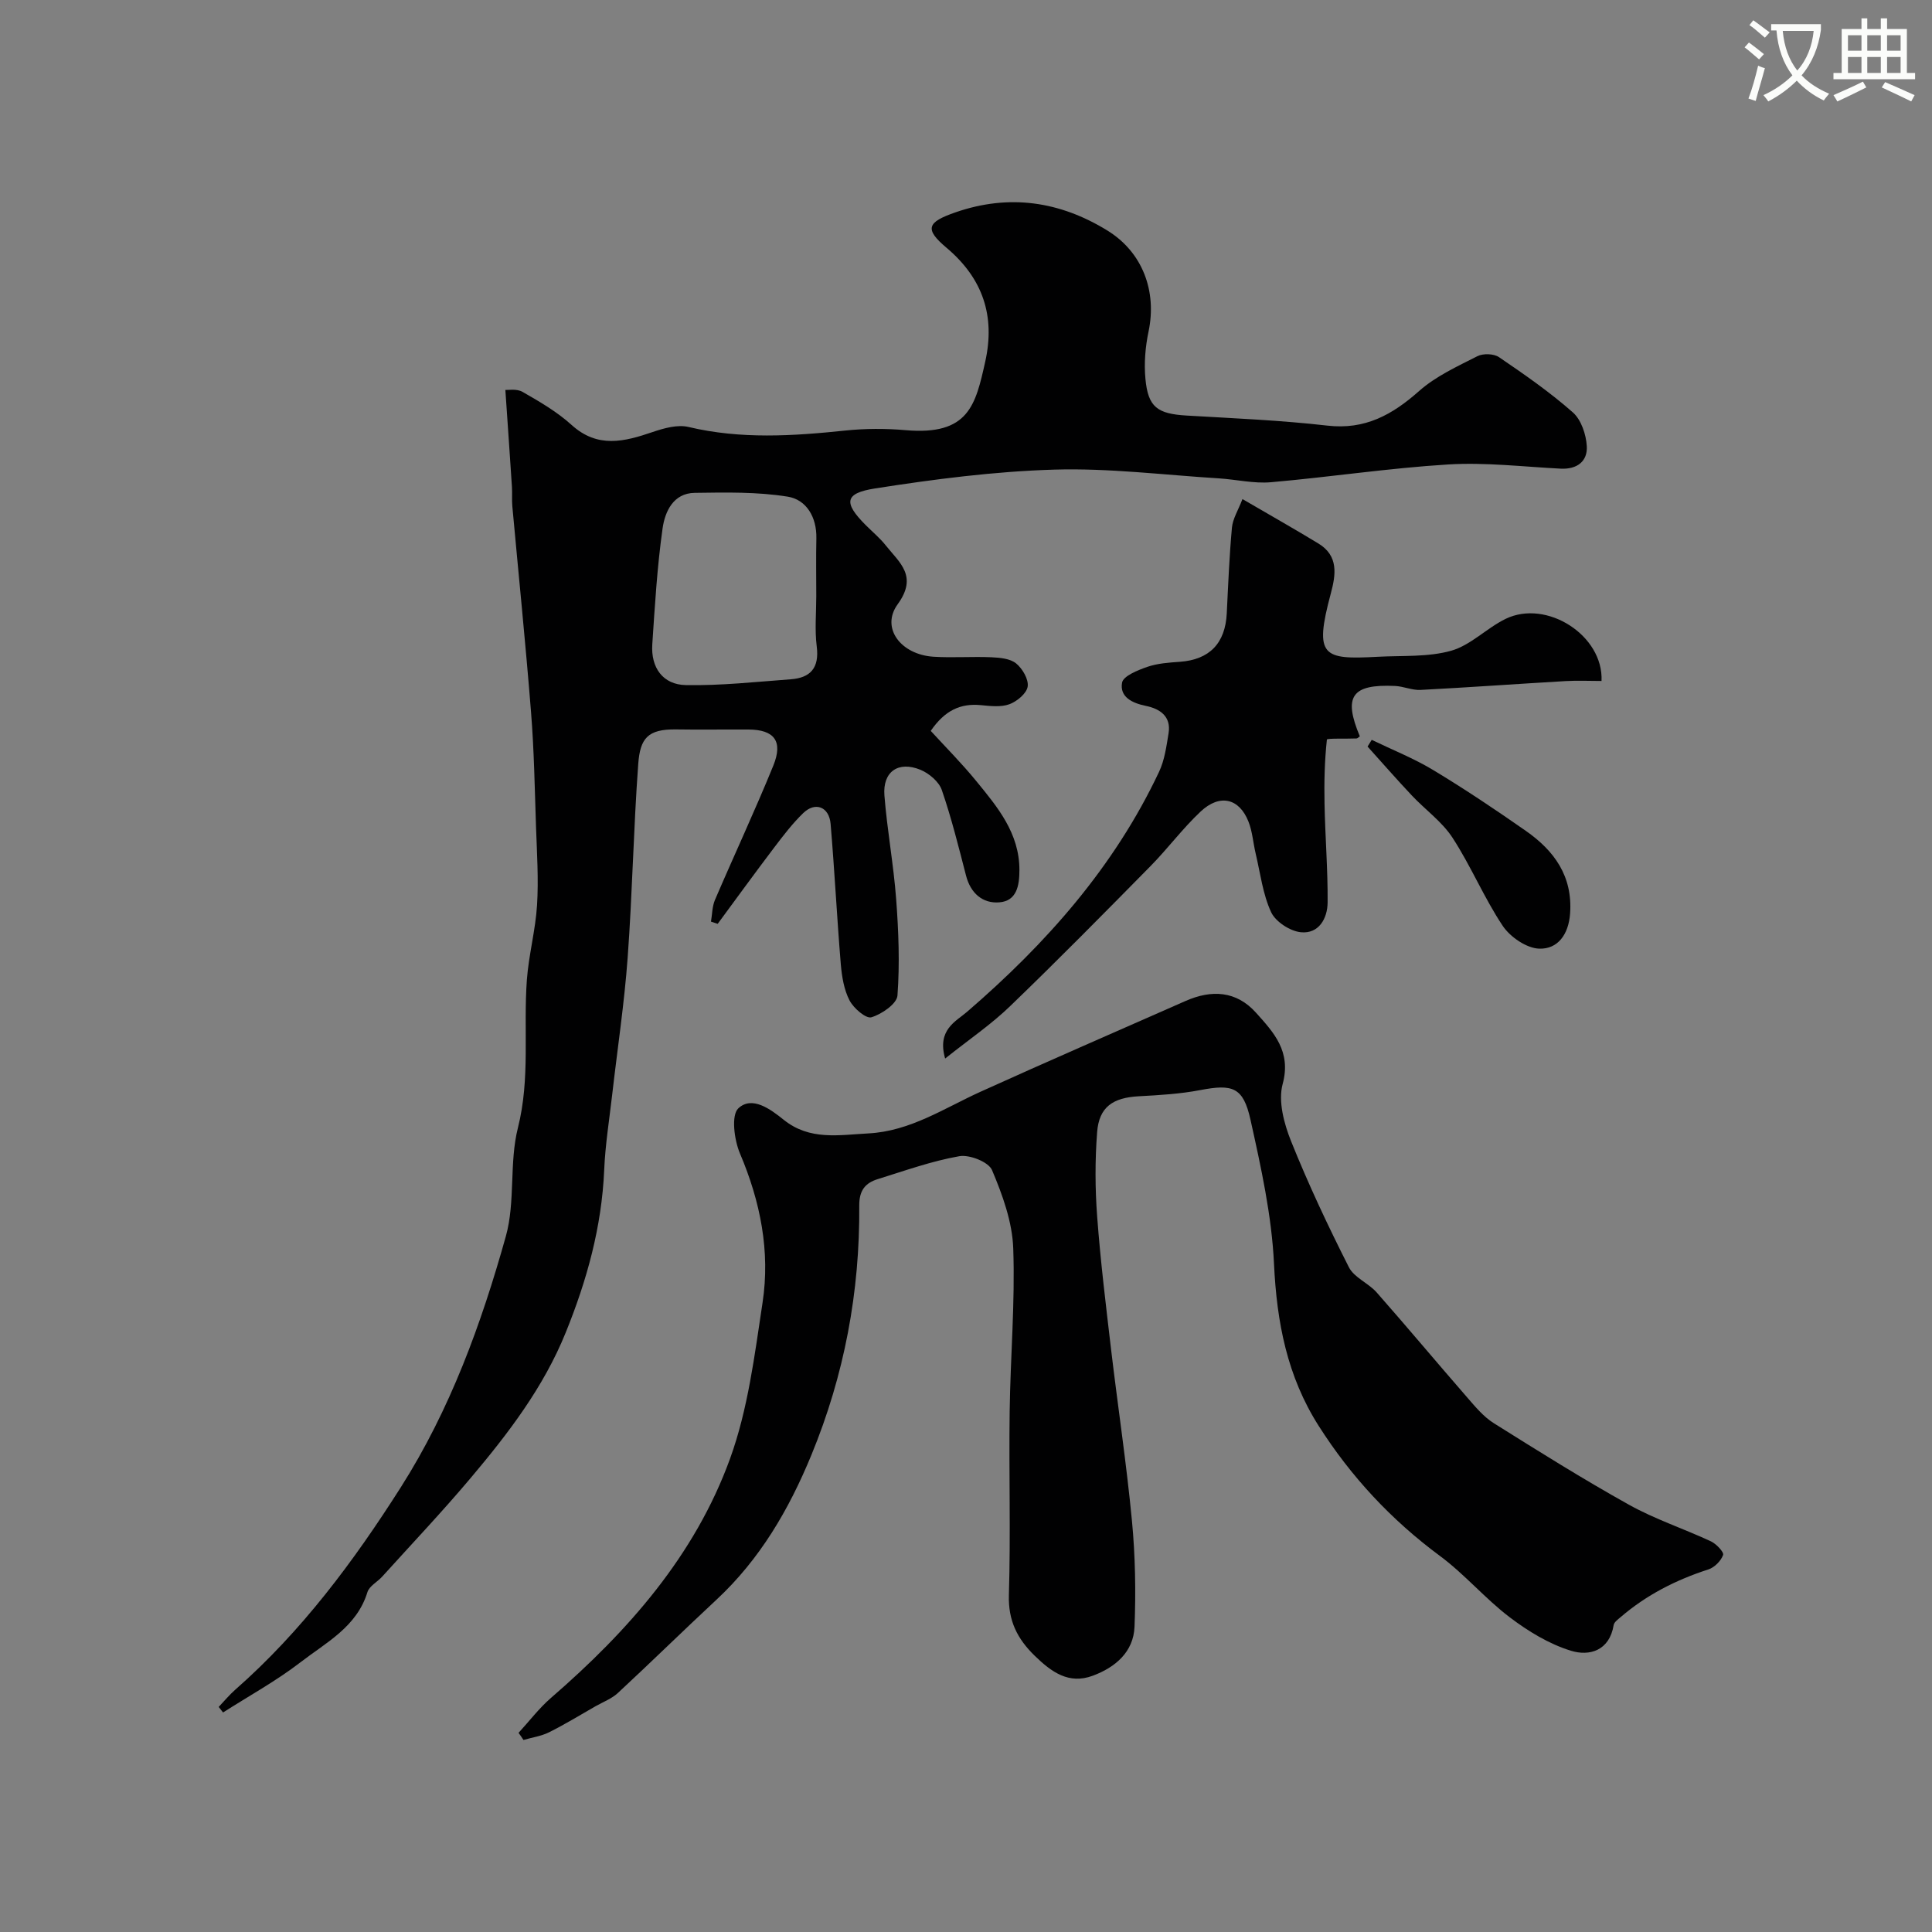
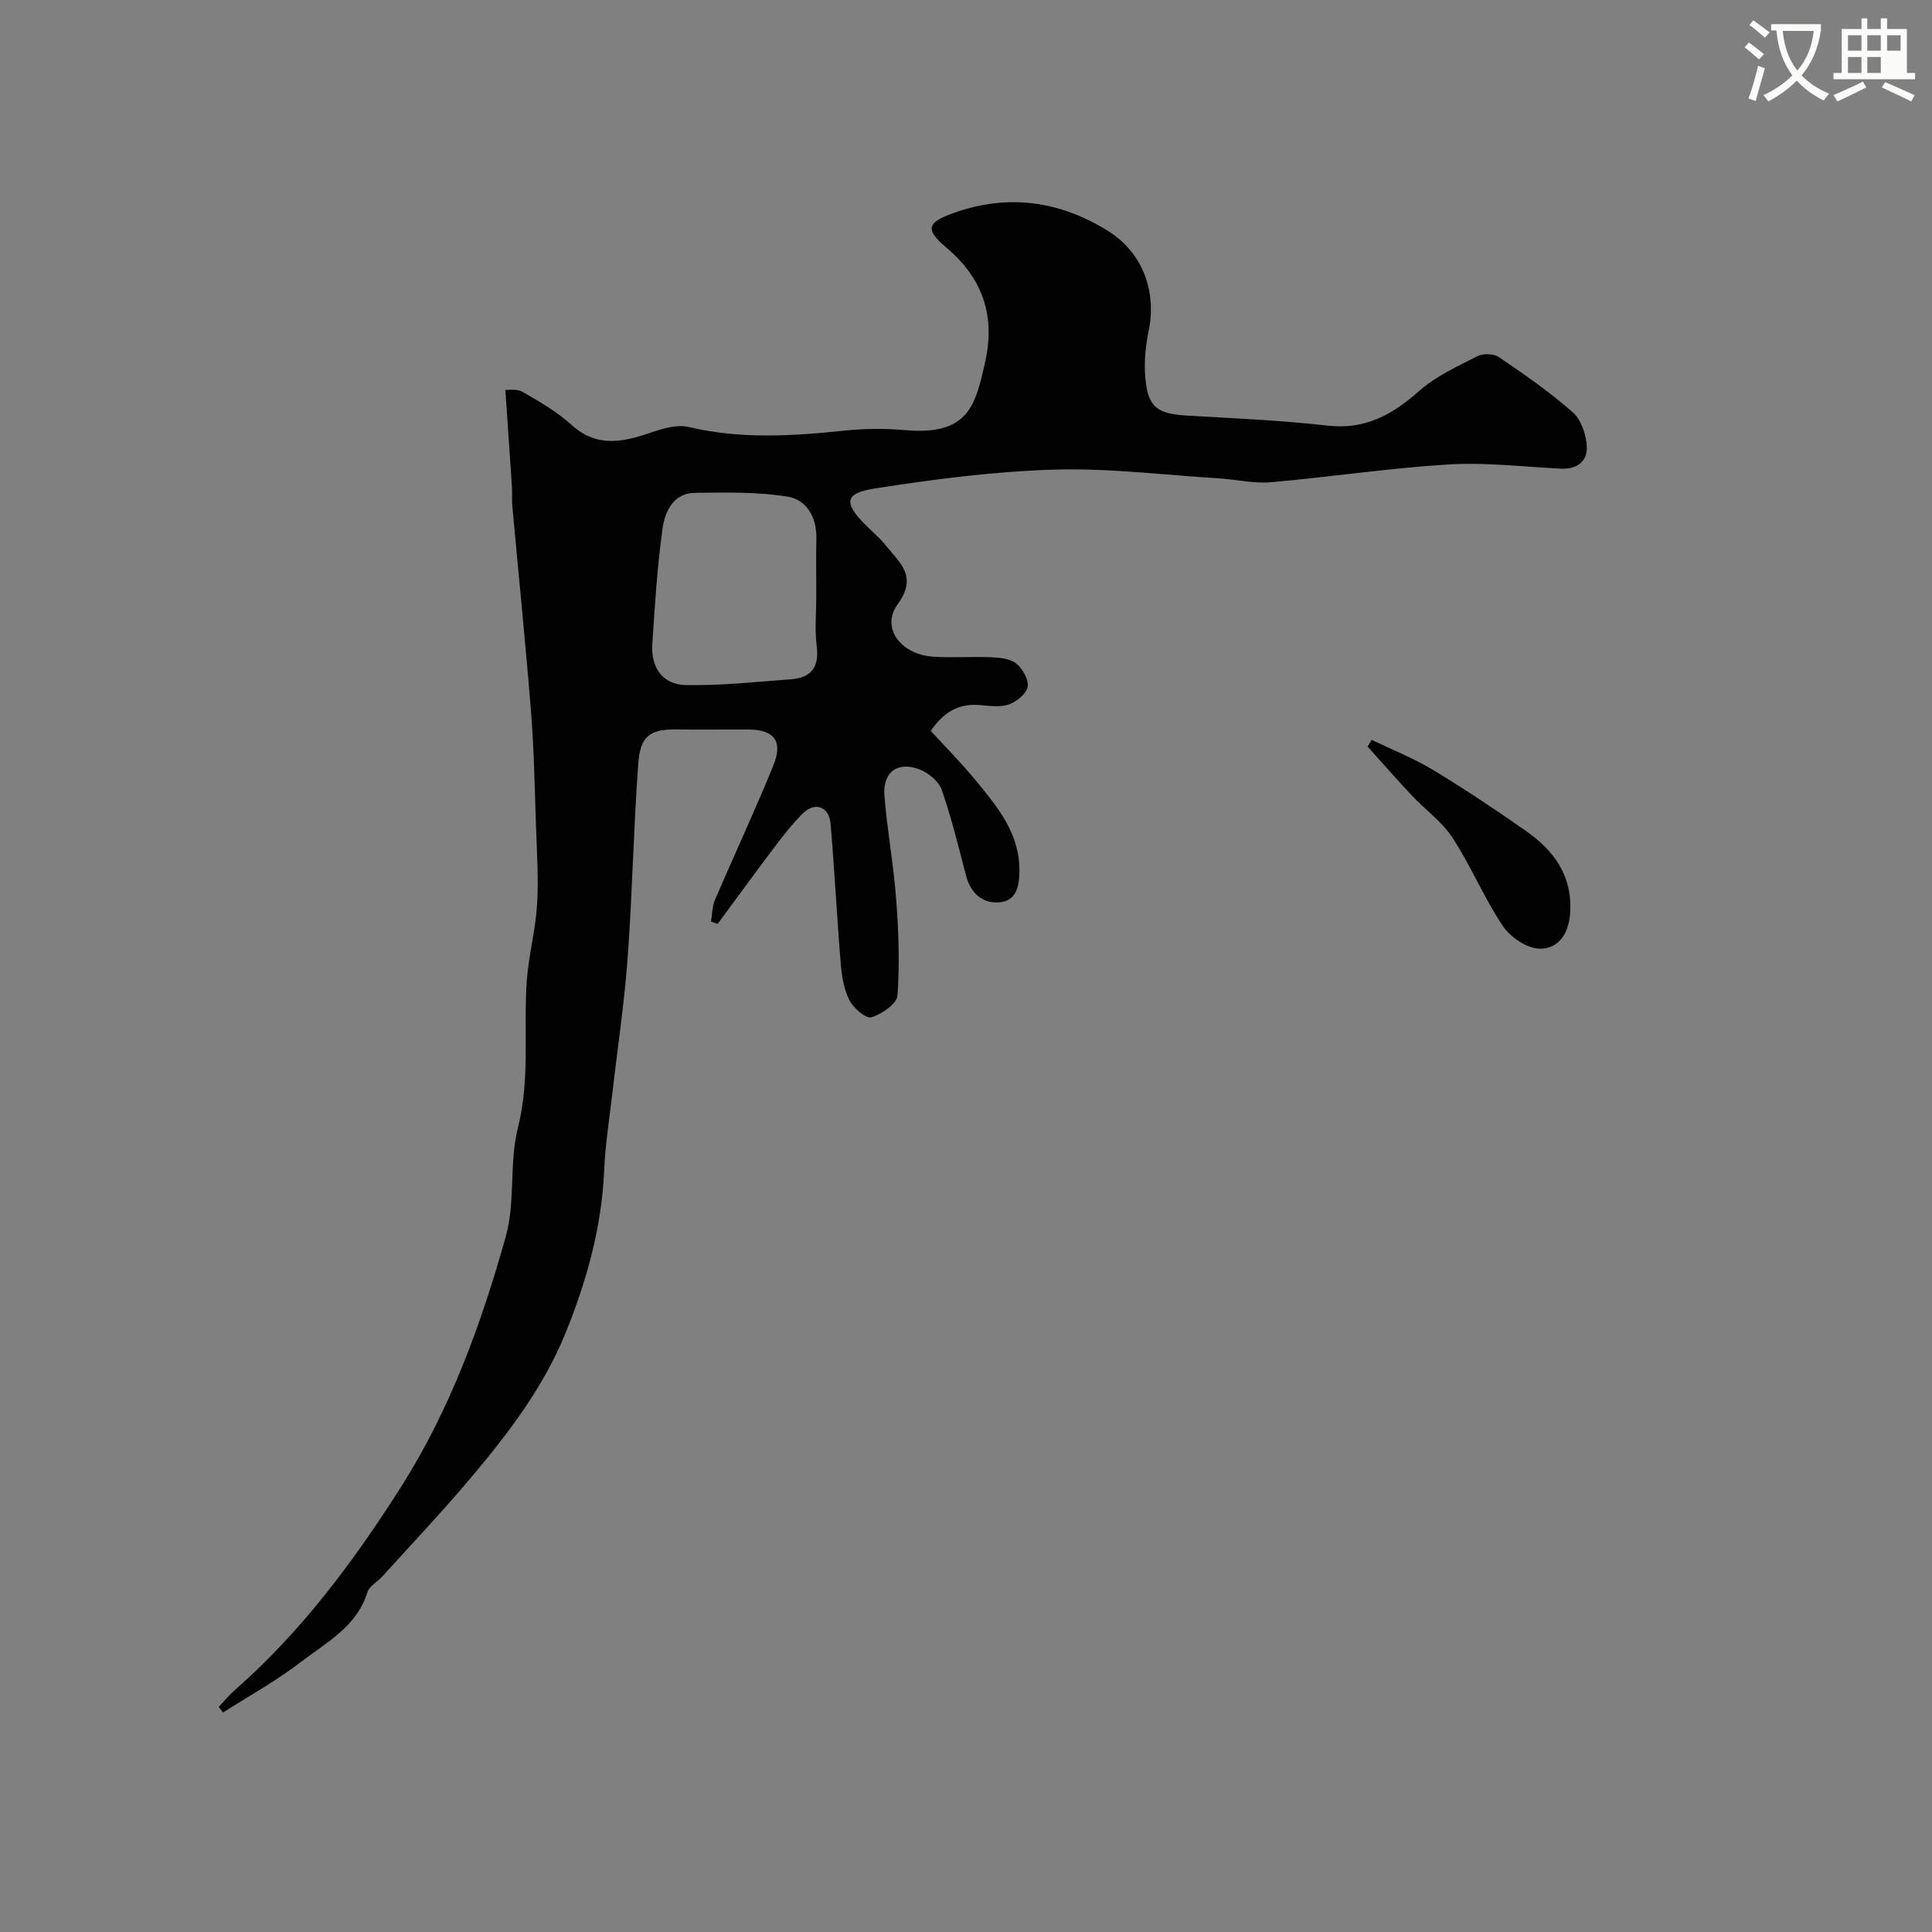
<svg xmlns="http://www.w3.org/2000/svg" enable-background="new 0 0 400 400" viewBox="0 0 400 400">
  <rect x="0" y="0" width="400" height="400" fill="#808080" stroke="none" />
  <path d="m362.1 8.8c1.1.8 2.1 1.6 3.1 2.4l-1 1.1c-1.3-1.1-2.3-2-3-2.5zm1.9 4.8c.5.2.9.4 1.4.5-.6 2.3-1.3 4.5-1.9 6.8l-1.5-.5c.8-2.1 1.4-4.3 2-6.8zm-1-9.4c1.3.9 2.4 1.8 3.4 2.5l-1 1.1c-1.4-1.2-2.4-2.1-3.2-2.6zm3.7 2.2v-1.4h10.3v1.2c-.5 3.6-1.8 6.8-4 9.4 1.5 1.6 3.4 2.8 5.7 3.8-.3.4-.7.8-1.1 1.4-2.3-1.1-4.1-2.5-5.6-4.1-1.6 1.6-3.6 3.1-5.9 4.3-.3-.5-.7-.9-1-1.3 2.4-1.1 4.4-2.5 6-4.1-1.9-2.5-3-5.6-3.3-9.3h-1.1zm8.8 0h-6.4c.3 3.3 1.3 6 3 8.2 2-2.2 3.1-5.1 3.4-8.2z" fill="#fbfcfa" />
-   <path d="m385.3 3.8h1.3v2.2h2.8v-2.2h1.3v2.2h4.1v9.1h1.7v1.3h-16.9v-1.3h1.7v-9.1h4.1v-2.2zm.4 13.1.7 1.2c-1.8.9-3.8 1.9-6 2.9-.2-.4-.5-.8-.8-1.3 2.3-1 4.3-1.9 6.1-2.8zm-3.1-6.4h2.8v-3.2h-2.8zm0 4.6h2.8v-3.3h-2.8zm4-4.6h2.8v-3.2h-2.8zm0 4.6h2.8v-3.3h-2.8zm3.7 1.9c2.1.9 4.1 1.8 6.1 2.7l-.7 1.3c-2.2-1.1-4.2-2-6.1-2.9zm3.2-9.7h-2.8v3.2h2.8zm-2.8 7.8h2.8v-3.3h-2.8z" fill="#fbfcfa" />
+   <path d="m385.3 3.8h1.3v2.2h2.8v-2.2h1.3v2.2h4.1v9.1h1.7v1.3h-16.9v-1.3h1.7v-9.1h4.1v-2.2zm.4 13.1.7 1.2c-1.8.9-3.8 1.9-6 2.9-.2-.4-.5-.8-.8-1.3 2.3-1 4.3-1.9 6.1-2.8zm-3.1-6.4h2.8v-3.2h-2.8zm0 4.6h2.8v-3.3h-2.8zm4-4.6h2.8v-3.2h-2.8zm0 4.6h2.8v-3.3h-2.8zm3.7 1.9c2.1.9 4.1 1.8 6.1 2.7l-.7 1.3c-2.2-1.1-4.2-2-6.1-2.9zm3.2-9.7h-2.8v3.2h2.8zm-2.8 7.8h2.8h-2.8z" fill="#fbfcfa" />
  <g fill="#010102">
    <path d="m45.28 353.4c1.13-1.19 2.19-2.48 3.42-3.56 13.75-12.08 24.54-26.59 34.28-41.91 10.21-16.05 16.67-33.81 21.75-51.97 2-7.16.67-15.22 2.5-22.46 2.58-10.22 1.11-20.42 1.85-30.6.38-5.19 1.79-10.32 2.11-15.51.33-5.34-.02-10.73-.21-16.1-.27-7.94-.4-15.89-1.03-23.8-1.13-14.25-2.58-28.46-3.88-42.7-.12-1.32.01-2.67-.08-4-.42-6.45-.87-12.89-1.36-20.05.5.04 2.34-.31 3.57.4 3.53 2.02 7.14 4.12 10.13 6.83 5.39 4.89 10.9 3.49 16.78 1.48 2.35-.8 5.16-1.59 7.44-1.05 10.81 2.57 21.59 1.88 32.46.74 4.12-.43 8.35-.44 12.48-.08 13.1 1.14 14.49-5.22 16.5-14.22 2.09-9.42-.49-17.19-8.02-23.54-4.63-3.9-4.03-5.3 1.86-7.34 11.1-3.85 21.59-2.29 31.43 3.76 7.31 4.5 10.28 12.57 8.54 20.89-.67 3.19-.96 6.59-.65 9.83.55 5.9 2.49 7.24 8.58 7.6 9.71.57 19.44.97 29.09 2.08 7.81.9 13.45-2.25 19.01-7.18 3.45-3.05 7.87-5.07 12.04-7.19 1.19-.61 3.41-.54 4.49.2 5.26 3.58 10.52 7.23 15.28 11.43 1.73 1.52 2.75 4.58 2.89 7 .18 3.12-2 4.82-5.39 4.65-7.76-.39-15.57-1.34-23.29-.87-12.27.75-24.46 2.61-36.71 3.68-3.55.31-7.18-.57-10.79-.8-11.36-.7-22.76-2.15-34.09-1.81-12.41.37-24.83 1.98-37.11 3.9-6.35.99-6.5 2.98-1.96 7.54 1.41 1.42 2.98 2.71 4.21 4.27 2.84 3.56 6.69 6.34 2.45 12.17-3.55 4.89.65 10.43 7.44 10.86 3.98.25 8-.07 11.99.11 1.75.08 3.86.27 5.09 1.27 1.32 1.07 2.62 3.3 2.4 4.79-.21 1.42-2.21 3.08-3.78 3.66-1.77.65-3.96.38-5.94.19-4.2-.4-7.43 1.08-10.35 5.33 3.03 3.31 6.39 6.68 9.39 10.35 4.43 5.41 8.98 10.82 8.97 18.48 0 3.25-.58 6.39-4.16 6.67-3.44.28-5.95-1.87-6.89-5.53-1.54-5.95-3.02-11.93-5.02-17.73-.6-1.73-2.63-3.44-4.41-4.18-4.59-1.89-7.86.38-7.47 5.32.56 7.17 1.9 14.29 2.43 21.46.5 6.63.76 13.34.27 19.96-.13 1.71-3.26 3.86-5.4 4.5-1.12.33-3.68-1.87-4.52-3.49-1.15-2.21-1.59-4.93-1.81-7.47-.8-9.68-1.29-19.39-2.11-29.07-.3-3.56-3.18-4.67-5.68-2.24-2.23 2.16-4.15 4.68-6.03 7.16-3.95 5.21-7.79 10.5-11.67 15.76-.46-.15-.93-.3-1.39-.46.26-1.5.24-3.12.82-4.48 3.98-9.29 8.27-18.45 12.08-27.8 2.07-5.08.21-7.46-5.13-7.49-5-.03-10 .06-15-.02-5.91-.09-7.44 1.89-7.83 7.16-.98 13.34-1.21 26.74-2.19 40.09-.69 9.47-2.12 18.89-3.2 28.34-.6 5.21-1.44 10.42-1.66 15.65-.51 11.75-3.57 22.79-7.96 33.62-4.6 11.37-11.9 20.89-19.67 30.11-5.89 6.99-12.19 13.64-18.32 20.42-1 1.11-2.68 1.96-3.07 3.23-2.2 7.19-8.54 10.41-13.81 14.48-5.04 3.89-10.69 6.98-16.08 10.43-.32-.41-.61-.78-.9-1.15zm123.72-229.99c0-3.99-.07-7.98.02-11.97.09-4.36-2.06-7.99-5.92-8.61-6.3-1.02-12.83-.88-19.26-.79-4.46.06-6.17 3.9-6.66 7.36-1.12 7.94-1.6 15.99-2.13 24-.32 4.83 2.19 8.35 6.94 8.44 7.23.14 14.48-.67 21.72-1.2 4.11-.3 5.94-2.38 5.39-6.77-.44-3.43-.1-6.97-.1-10.46z" />
-     <path d="m107.36 358.77c2.24-2.44 4.26-5.12 6.75-7.27 15.95-13.81 29.75-29.45 37.02-49.45 3.73-10.26 5.1-21.46 6.75-32.36 1.61-10.63-.45-20.91-4.68-30.88-1.19-2.81-1.86-7.94-.32-9.36 2.85-2.63 6.64.19 9.39 2.4 5.38 4.32 11.45 3.13 17.52 2.81 8.67-.46 15.66-5.2 23.2-8.62 14.1-6.39 28.31-12.55 42.47-18.8 5.4-2.38 10.52-2.1 14.58 2.43 3.67 4.09 7.35 8 5.52 14.77-.96 3.56.28 8.19 1.75 11.85 3.56 8.87 7.64 17.54 11.96 26.07 1.09 2.16 4.06 3.29 5.77 5.24 6.31 7.16 12.42 14.48 18.69 21.68 1.68 1.93 3.39 4.02 5.52 5.36 9.24 5.8 18.5 11.6 28.03 16.91 5.38 3 11.34 4.95 16.95 7.57 1.11.52 2.73 2.23 2.52 2.82-.44 1.23-1.78 2.58-3.04 2.99-6.7 2.16-12.83 5.28-18.18 9.88-.56.48-1.34 1.03-1.44 1.65-.87 5.31-5.02 6.49-8.84 5.31-4.53-1.39-8.87-4.04-12.68-6.93-5.1-3.87-9.32-8.91-14.46-12.71-10.06-7.45-18.37-16.36-25.08-26.9-6.55-10.28-8.69-21.48-9.26-33.54-.47-10.02-2.69-20.02-4.87-29.86-1.5-6.77-3.71-7.42-10.39-6.14-4.18.8-8.48 1.05-12.74 1.28-5.36.29-8.22 2.22-8.62 7.42-.45 5.81-.43 11.72.01 17.53.68 9.15 1.8 18.28 2.87 27.4 1.4 11.86 3.2 23.68 4.33 35.57.69 7.26.82 14.63.53 21.92-.21 5.21-3.98 8.4-8.64 10.13-4.99 1.86-8.58-.79-12.02-4.13-3.61-3.51-5.51-7.27-5.35-12.58.38-12.65-.01-25.32.16-37.98.15-11.27 1.14-22.55.74-33.78-.19-5.48-2.22-11.08-4.39-16.21-.71-1.69-4.65-3.25-6.77-2.88-5.73 1-11.29 3.01-16.88 4.74-2.58.8-3.86 2.32-3.84 5.46.14 17.86-3.08 35.07-9.91 51.66-4.66 11.32-10.65 21.59-19.68 29.99-6.85 6.37-13.52 12.92-20.38 19.28-1.28 1.19-3.04 1.85-4.6 2.73-3.2 1.83-6.35 3.76-9.65 5.41-1.63.81-3.52 1.07-5.3 1.59-.32-.51-.67-.99-1.02-1.47z" />
-     <path d="m195.68 219.16c-1.71-5.99 2.21-7.66 4.58-9.71 16.34-14.09 30.43-29.96 39.71-49.65 1.15-2.44 1.53-5.29 1.97-7.99.57-3.51-1.81-5.07-4.69-5.66-2.89-.59-5.46-1.87-4.94-4.81.24-1.38 3.26-2.59 5.22-3.27 2.12-.73 4.47-.89 6.73-1.05 6.14-.44 9.42-3.8 9.73-10.04.29-5.92.53-11.85 1.07-17.75.17-1.82 1.27-3.55 2.18-5.9 5.63 3.28 10.72 6.16 15.71 9.19 4.22 2.56 3.63 6.45 2.57 10.39-3.51 13.08-1.63 13.68 9.71 13.07 5.1-.28 10.41.1 15.21-1.25 4.05-1.14 7.36-4.69 11.28-6.6 8.48-4.12 20.29 3.42 19.86 12.86-2.46 0-4.94-.12-7.41.02-10.02.58-20.04 1.31-30.07 1.83-1.74.09-3.51-.74-5.28-.82-8.98-.41-10.75 2.16-7.28 10.43-.23.15-.46.43-.7.44-2.13.09-6.09-.06-6.12.23-.48 4.4-.58 8.86-.49 13.3.13 6.8.69 13.6.64 20.4-.02 3.32-1.81 6.57-5.55 6.19-2.24-.23-5.23-2.18-6.15-4.16-1.73-3.74-2.23-8.05-3.2-12.14-.52-2.2-.67-4.54-1.49-6.61-1.91-4.84-5.94-5.8-9.9-2.08-3.72 3.49-6.79 7.65-10.38 11.3-9.57 9.71-19.13 19.42-28.95 28.88-3.92 3.82-8.53 6.94-13.57 10.96z" />
    <path d="m284 153.18c4.26 2.06 8.7 3.82 12.73 6.25 6.55 3.95 12.92 8.22 19.19 12.6 5.86 4.1 9.71 9.37 9.15 17.12-.31 4.31-2.54 7.38-6.38 7.26-2.62-.08-6.01-2.4-7.56-4.71-3.88-5.81-6.58-12.39-10.4-18.25-2.17-3.34-5.65-5.8-8.43-8.76-3.12-3.31-6.11-6.74-9.16-10.12.29-.47.57-.93.86-1.39z" />
  </g>
</svg>